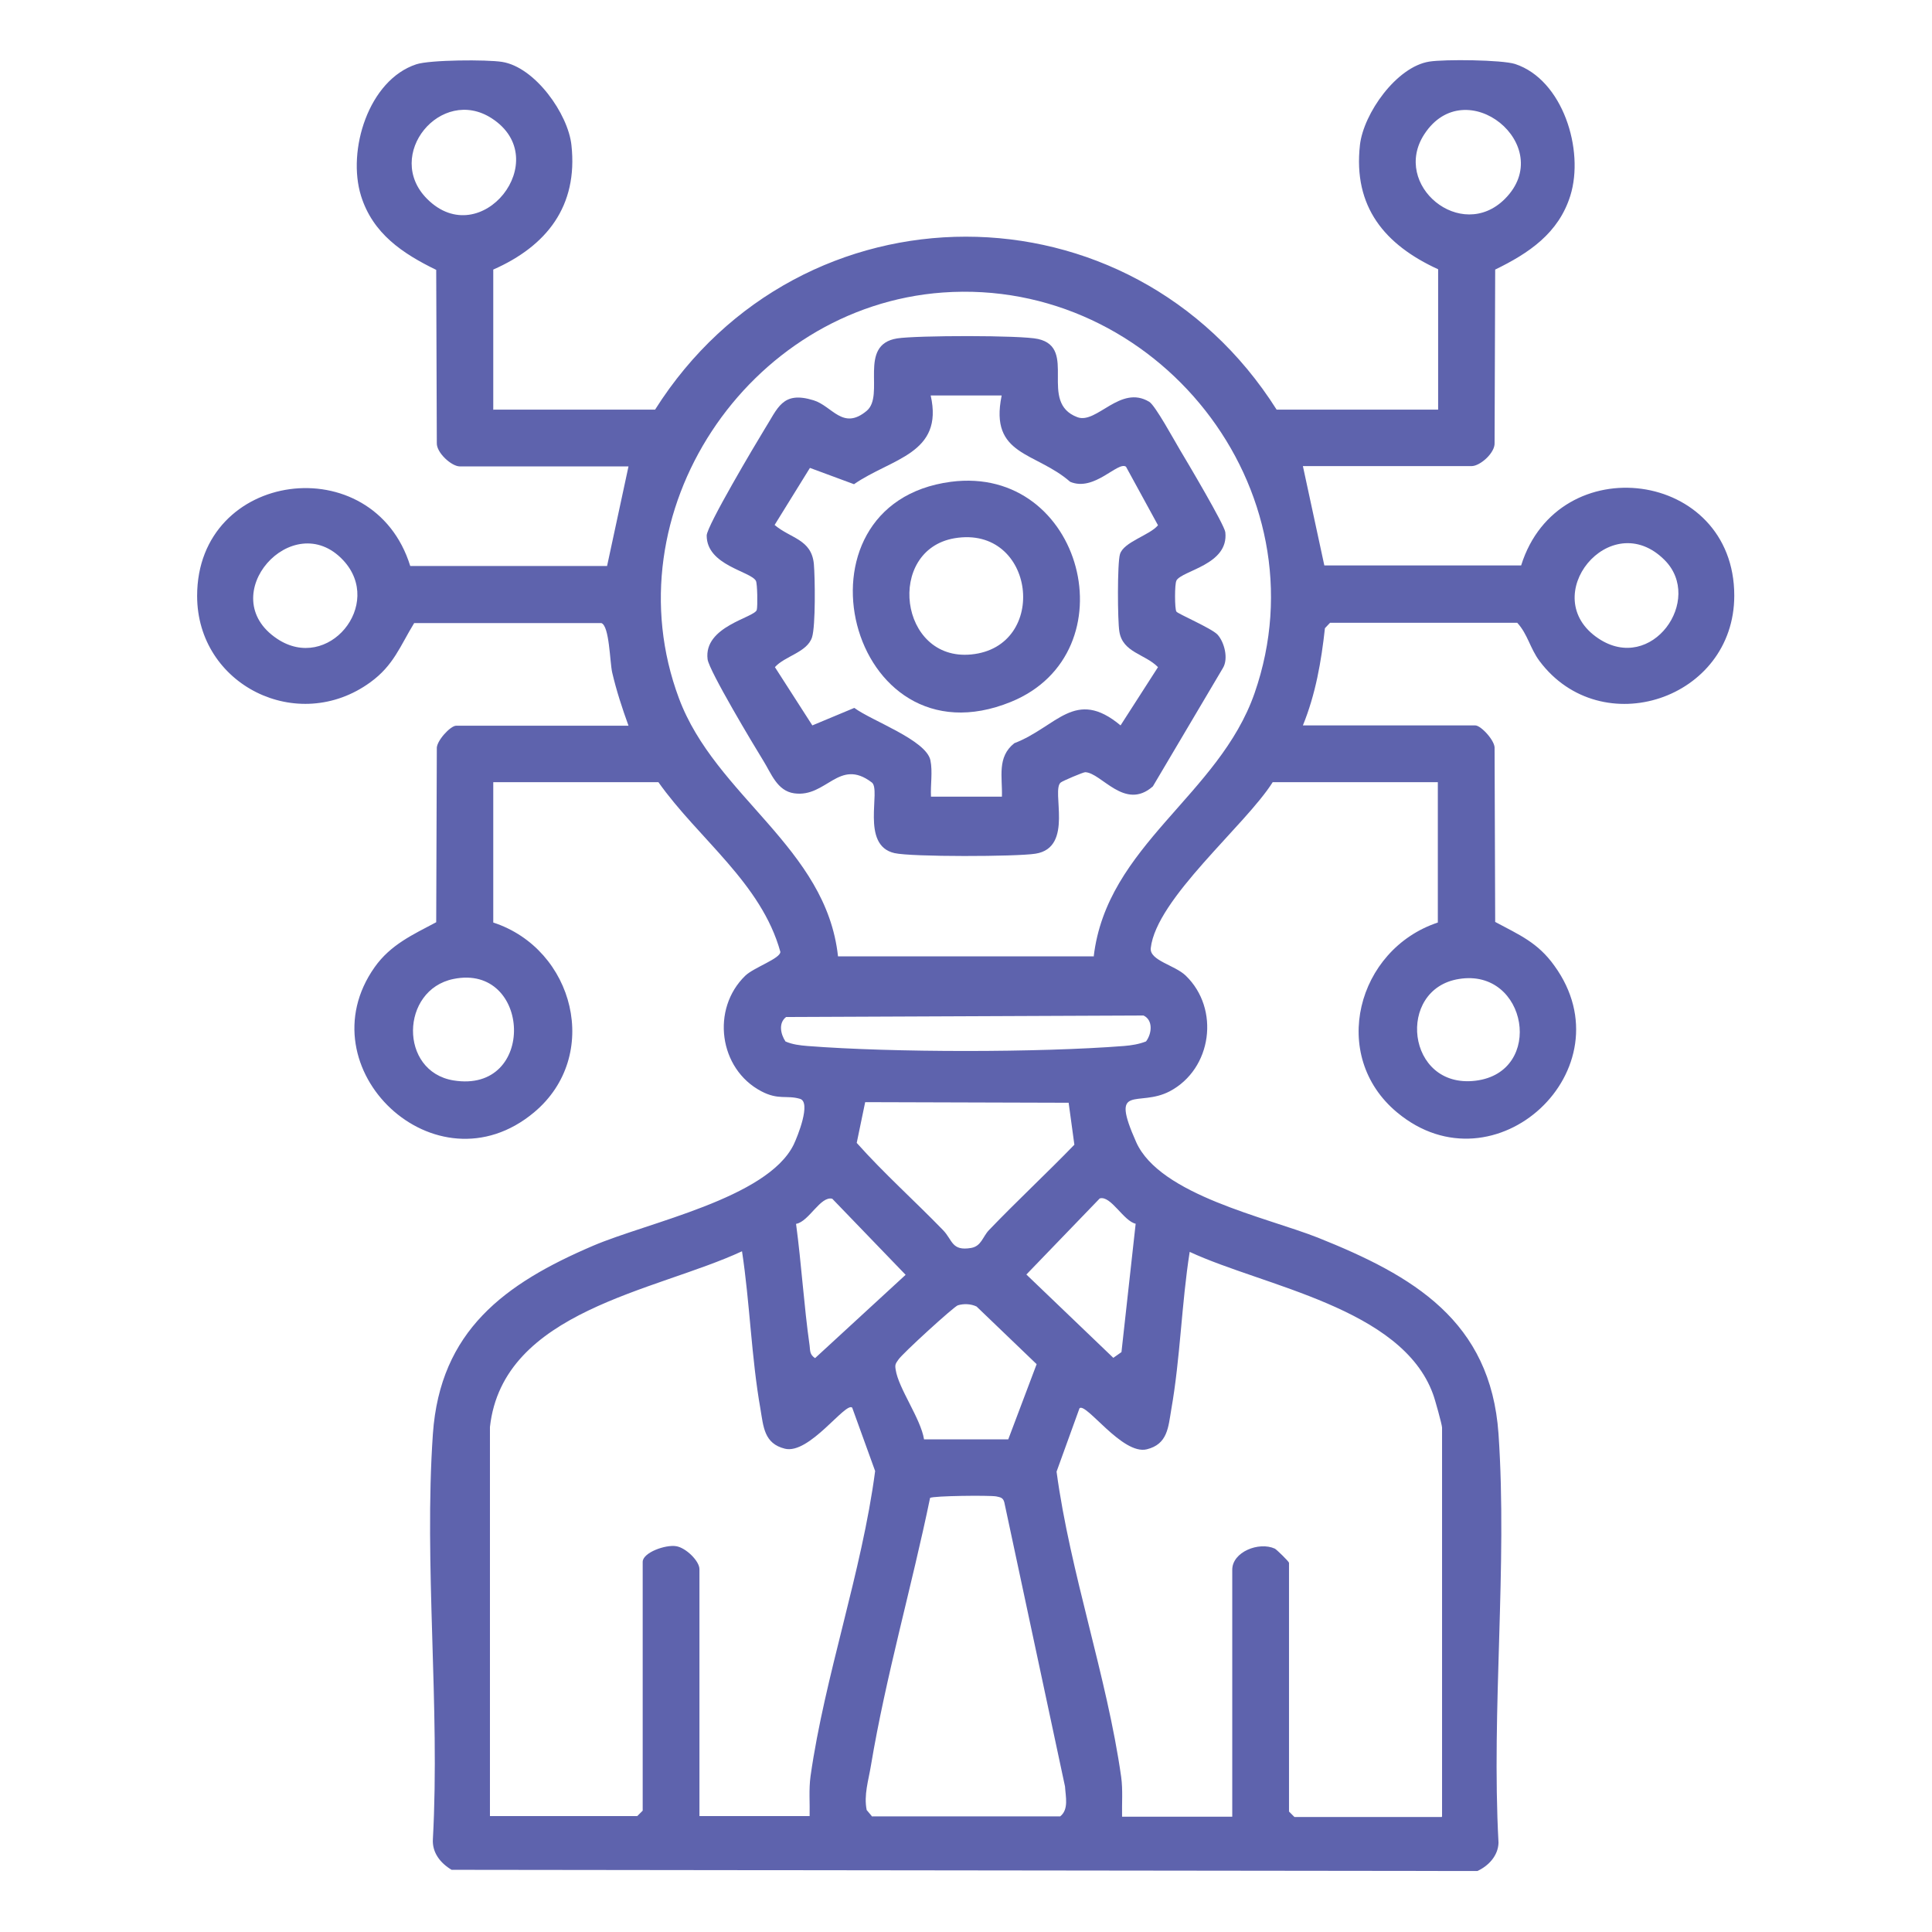
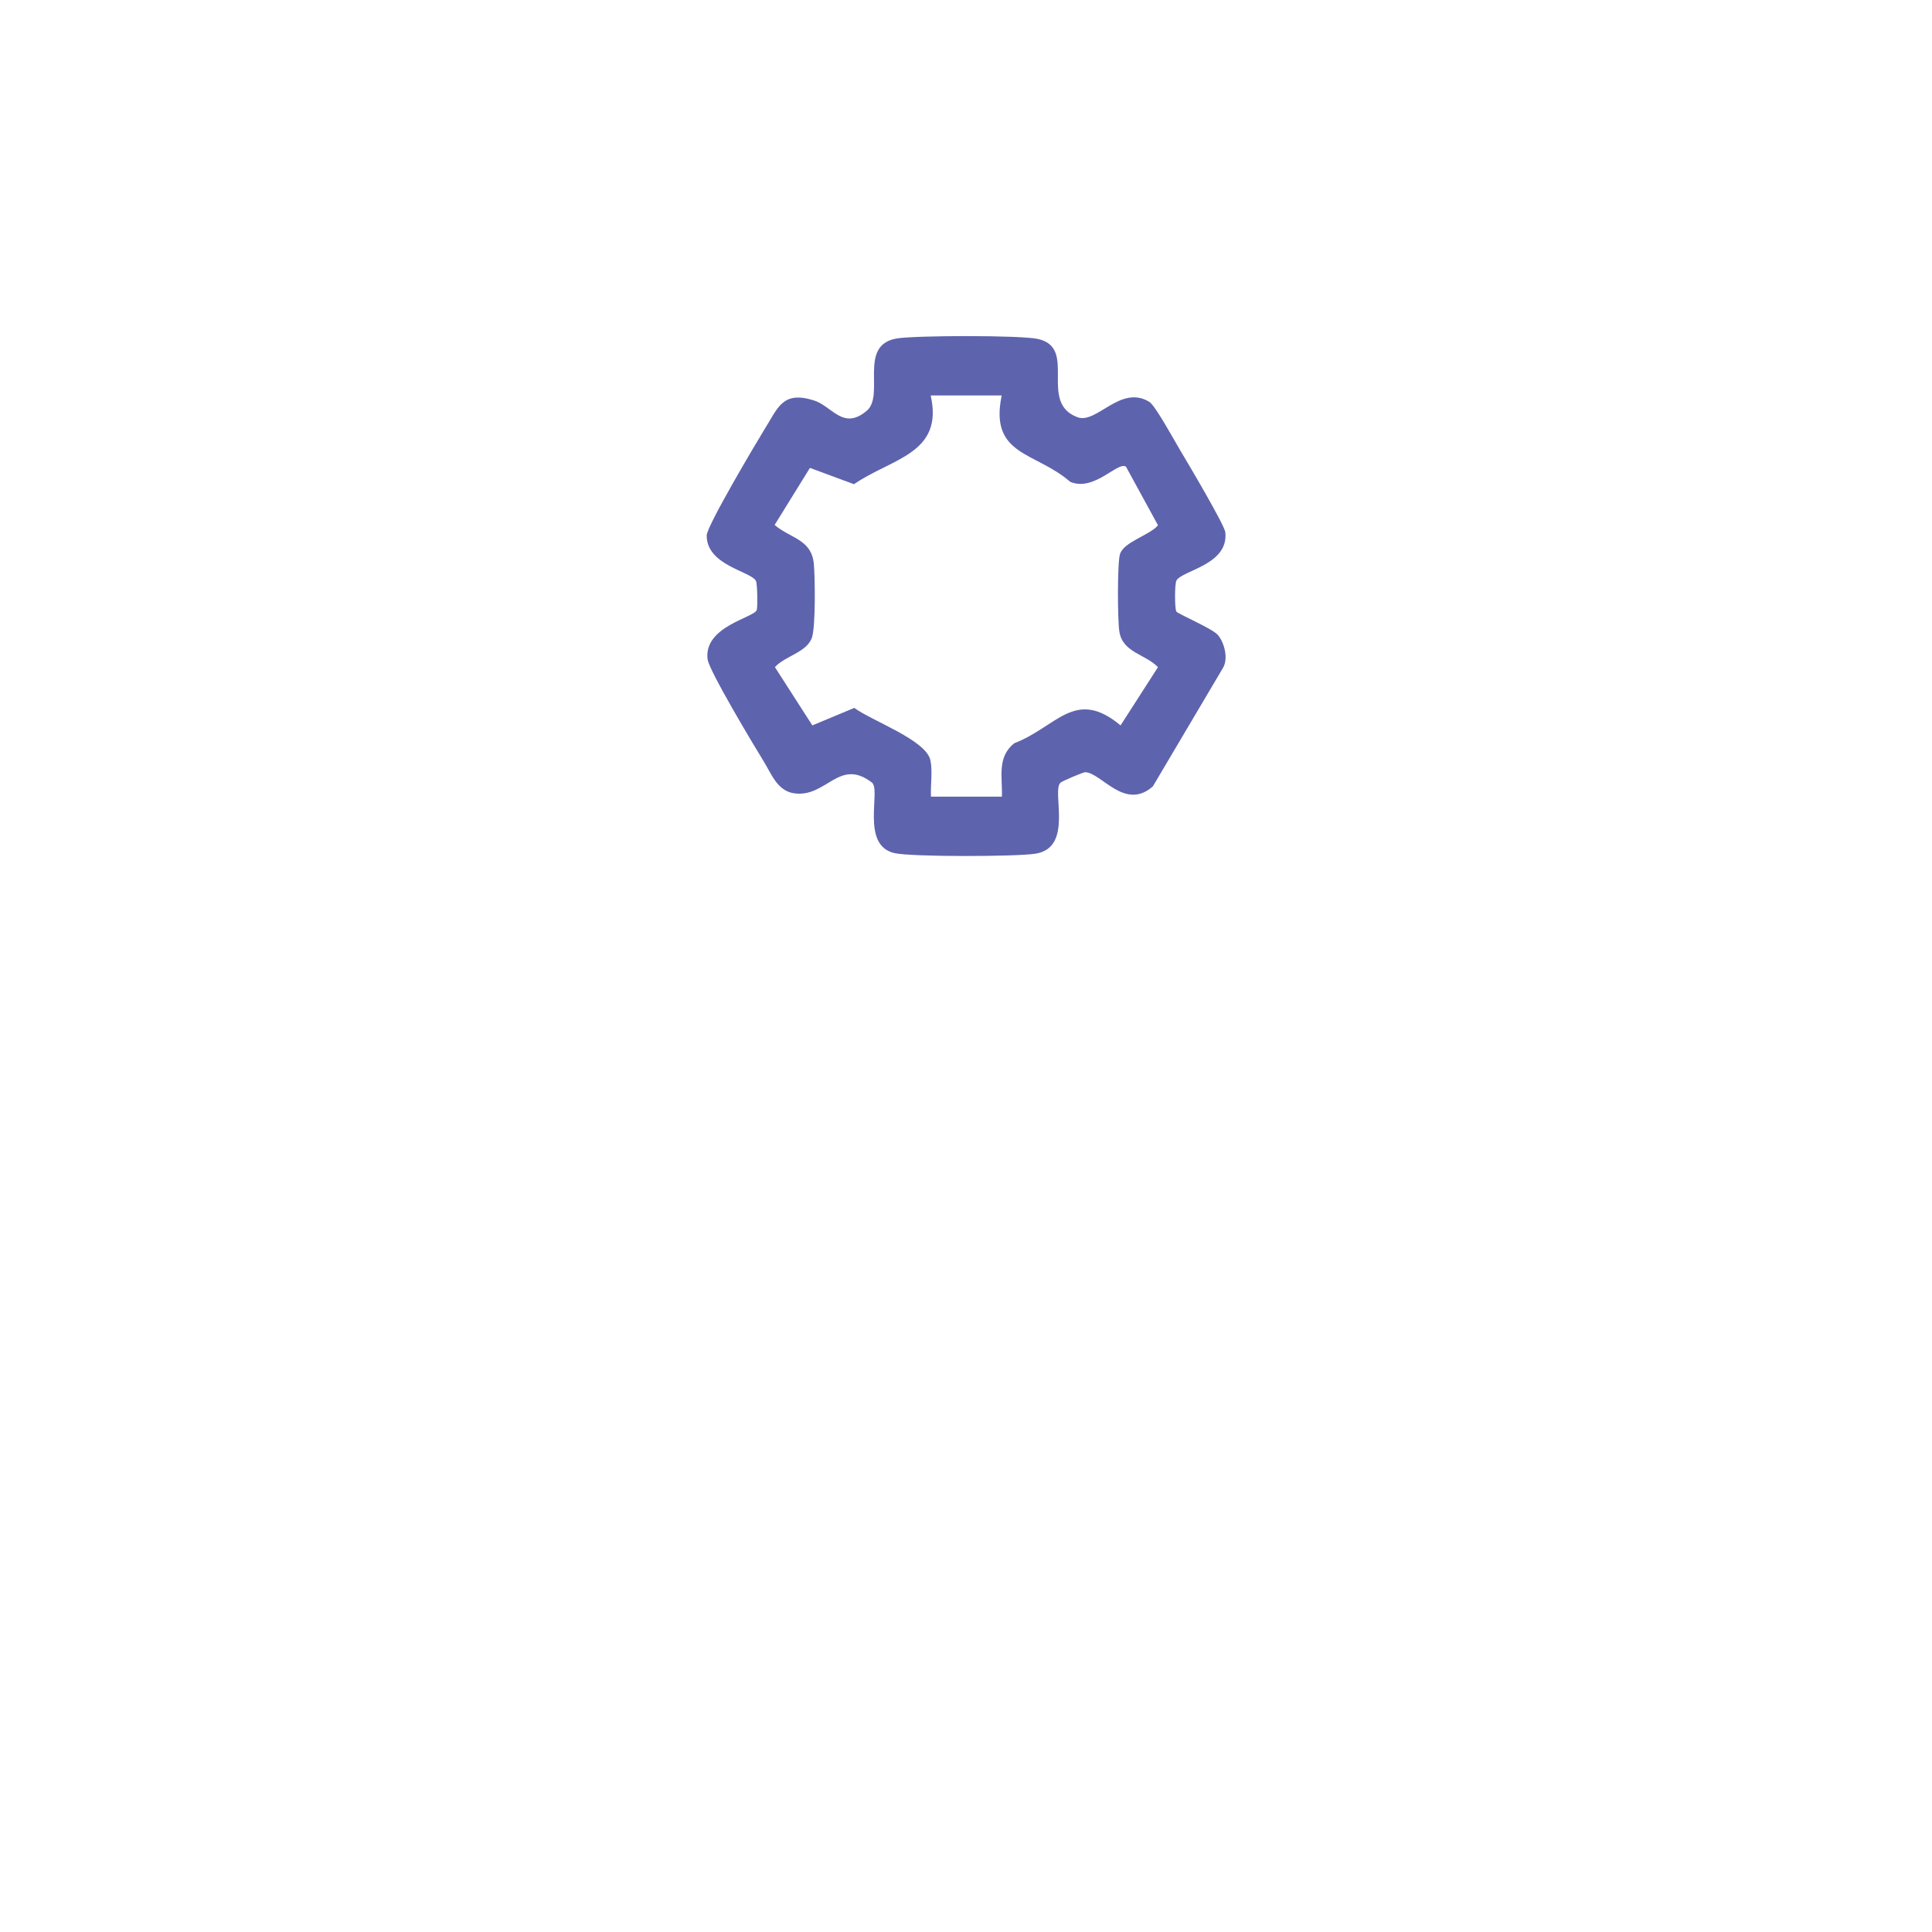
<svg xmlns="http://www.w3.org/2000/svg" id="Layer_1" data-name="Layer 1" viewBox="0 0 64 64">
  <defs>
    <style>
      .cls-1 {
        fill: #5e63ad;
      }
    </style>
  </defs>
-   <path class="cls-1" d="M16.35,13.57h5.35c4.83-7.64,15.76-7.64,20.59,0h5.35v-4.65c-1.77-.81-2.82-2.07-2.59-4.12.12-1.04,1.21-2.59,2.3-2.76.51-.08,2.4-.06,2.84.08,1.58.52,2.3,2.85,1.83,4.36-.39,1.25-1.38,1.91-2.49,2.45l-.02,5.74c.02.33-.48.77-.76.77h-5.59l.71,3.29h6.52c1.23-3.93,7.06-3.17,7.06,1,0,3.44-4.41,4.89-6.45,2.17-.32-.43-.39-.89-.74-1.27h-6.2s-.17.18-.17.18c-.12,1.1-.31,2.19-.73,3.22h5.71c.19,0,.67.52.64.77l.02,5.74c.8.43,1.41.68,1.96,1.45,2.48,3.42-1.97,7.56-5.21,4.86-2.26-1.88-1.33-5.4,1.35-6.29v-4.65h-5.47c-.9,1.43-3.86,3.86-4.04,5.5-.04.41.8.56,1.16.91,1.14,1.1.87,3.09-.53,3.83-1.05.55-2-.31-1.11,1.69.79,1.75,4.3,2.48,6.02,3.16,3.15,1.26,5.72,2.75,5.98,6.5.3,4.38-.24,9.12,0,13.54-.01.43-.33.77-.7.94l-33.98-.04c-.37-.22-.65-.57-.62-1.02.24-4.39-.3-9.08,0-13.42.24-3.42,2.38-4.98,5.3-6.23,1.82-.78,5.77-1.57,6.65-3.35.13-.27.59-1.41.21-1.52-.44-.13-.71.05-1.28-.25-1.41-.74-1.67-2.73-.53-3.83.28-.27,1.17-.57,1.16-.79-.63-2.28-2.71-3.74-4.04-5.62h-5.47v4.65c2.69.88,3.59,4.42,1.35,6.29-3.26,2.72-7.64-1.47-5.28-4.81.53-.75,1.27-1.08,2.04-1.49l.02-5.74c-.03-.25.45-.77.64-.77h5.71c-.21-.58-.4-1.16-.54-1.76-.08-.35-.09-1.55-.36-1.64h-6.2c-.47.77-.68,1.4-1.45,1.96-2.4,1.75-5.74.1-5.74-2.86,0-4.17,5.84-4.93,7.06-.99h6.52s.71-3.3.71-3.3h-5.59c-.27,0-.77-.45-.76-.77l-.02-5.74c-1.11-.54-2.1-1.2-2.49-2.45-.47-1.51.25-3.84,1.83-4.36.45-.15,2.34-.16,2.84-.08,1.09.17,2.19,1.72,2.3,2.76.22,2.02-.82,3.34-2.59,4.12v4.65ZM14.15,6.59c1.78,1.78,4.24-1.31,2.14-2.67-1.68-1.09-3.59,1.22-2.14,2.67ZM49.85,6.59c1.76-1.76-1.3-4.25-2.67-2.14-1.09,1.68,1.22,3.59,2.67,2.14ZM36.23,31.69c.43-3.69,4.15-5.34,5.33-8.73,2.35-6.76-3.26-13.78-10.33-13.27-6.46.47-11.03,7.3-8.74,13.44,1.21,3.25,4.88,4.94,5.27,8.55h8.46ZM11.37,18.56c-1.67-1.79-4.32,1.18-2.19,2.6,1.69,1.13,3.55-1.14,2.19-2.6ZM55.14,18.55c-1.8-1.8-4.26,1.22-2.19,2.6,1.77,1.18,3.5-1.29,2.19-2.6ZM15.02,32.43c-1.76.36-1.81,3.06,0,3.36,2.77.45,2.58-3.89,0-3.36ZM48.33,32.43c-2.09.33-1.75,3.65.55,3.37s1.72-3.74-.55-3.37ZM37.97,34.49c.19-.26.23-.7-.09-.85l-11.84.05c-.26.2-.18.57-.02.81.23.1.48.13.73.15,2.82.22,7.66.22,10.48,0,.25-.02.5-.06.73-.15ZM35.4,36.53l-6.74-.02-.28,1.35c.9,1.01,1.92,1.92,2.86,2.89.32.33.28.7.93.59.34-.06.38-.37.59-.59.92-.96,1.9-1.87,2.83-2.83l-.19-1.39ZM26.37,40.54c.18,1.34.26,2.7.45,4.04.02.17,0,.29.18.41l3-2.76-2.43-2.52c-.39-.1-.77.75-1.19.83ZM37.63,40.54c-.41-.08-.83-.95-1.2-.84l-2.43,2.52,2.88,2.76.27-.19.47-4.25ZM16.23,47.28v12.88h4.88l.18-.18v-8.24c0-.31.76-.58,1.11-.52.32.05.77.49.77.76v8.18h3.65c.01-.44-.03-.88.03-1.32.47-3.32,1.7-6.76,2.14-10.11l-.76-2.1c-.22-.2-1.42,1.56-2.23,1.36-.69-.17-.71-.73-.81-1.32-.3-1.69-.35-3.52-.61-5.22-2.86,1.33-7.92,1.96-8.35,5.82ZM47.77,60.17v-12.88c0-.09-.24-.96-.3-1.11-1.04-2.86-5.61-3.57-8.06-4.71-.27,1.71-.31,3.52-.61,5.22-.1.59-.12,1.15-.81,1.32-.81.2-2.01-1.56-2.23-1.36l-.76,2.1c.45,3.35,1.67,6.79,2.14,10.11.06.44.02.88.03,1.32h3.65v-8.18c0-.59.88-.94,1.41-.7.06.03.47.43.47.47v8.24l.18.18h4.88ZM33.4,47.68l.94-2.49-1.99-1.91c-.19-.09-.42-.1-.62-.04-.13.04-1.85,1.61-1.97,1.8-.09.13-.12.16-.09.33.09.62.83,1.62.94,2.31h2.79ZM28.88,60.17h6.24c.29-.23.18-.65.16-.99l-2.01-9.41c-.04-.16-.13-.17-.27-.2-.24-.04-2.08-.02-2.19.05-.6,2.91-1.47,5.93-1.96,8.87-.08.49-.24.97-.14,1.47l.16.19Z" />
  <path class="cls-1" d="M38.97,19.24c-.06.09-.06.94,0,1.02.04.07,1.16.55,1.36.76.23.25.37.8.18,1.11l-2.32,3.92c-.93.82-1.7-.45-2.24-.47-.07,0-.75.29-.81.34-.33.25.45,2.16-.84,2.36-.63.1-4.11.11-4.67-.02-1.14-.26-.43-2.1-.75-2.34-1.09-.83-1.5.51-2.57.36-.57-.08-.76-.66-1.03-1.09-.31-.5-1.79-2.97-1.84-3.35-.14-1.1,1.57-1.38,1.63-1.64.03-.12.02-.87-.03-.96-.18-.32-1.63-.51-1.63-1.5,0-.31,1.61-3.02,1.91-3.51.45-.71.59-1.29,1.63-.97.62.19.97,1.01,1.76.35.62-.52-.31-2.19,1.01-2.4.63-.1,4.11-.11,4.67.02,1.32.3-.01,2.1,1.3,2.59.64.24,1.42-1.09,2.38-.51.2.12.83,1.28,1.01,1.58.24.4,1.48,2.49,1.51,2.74.12,1.08-1.42,1.26-1.62,1.6ZM33.18,13.1h-2.35c.44,1.94-1.3,2.08-2.54,2.94l-1.46-.54-1.17,1.89c.53.45,1.22.47,1.3,1.29.04.45.06,2.05-.06,2.43-.16.5-.9.62-1.23.99l1.24,1.93,1.39-.58c.58.43,2.37,1.06,2.52,1.73.08.38,0,.82.02,1.21h2.35c.02-.65-.17-1.31.41-1.77,1.41-.54,2.01-1.85,3.52-.59l1.24-1.93c-.43-.44-1.17-.48-1.28-1.18-.06-.36-.07-2.26.02-2.56.12-.41.99-.63,1.26-.96l-1.06-1.94c-.27-.19-1.05.84-1.85.5-1.14-1-2.68-.85-2.27-2.85Z" />
-   <path class="cls-1" d="M31.5,15.96c4.38-.57,5.98,5.66,1.99,7.29-5.4,2.2-7.53-6.56-1.99-7.29ZM31.62,17.83c-2.28.39-1.84,4.08.55,3.85,2.6-.25,2.13-4.3-.55-3.85Z" />
</svg>